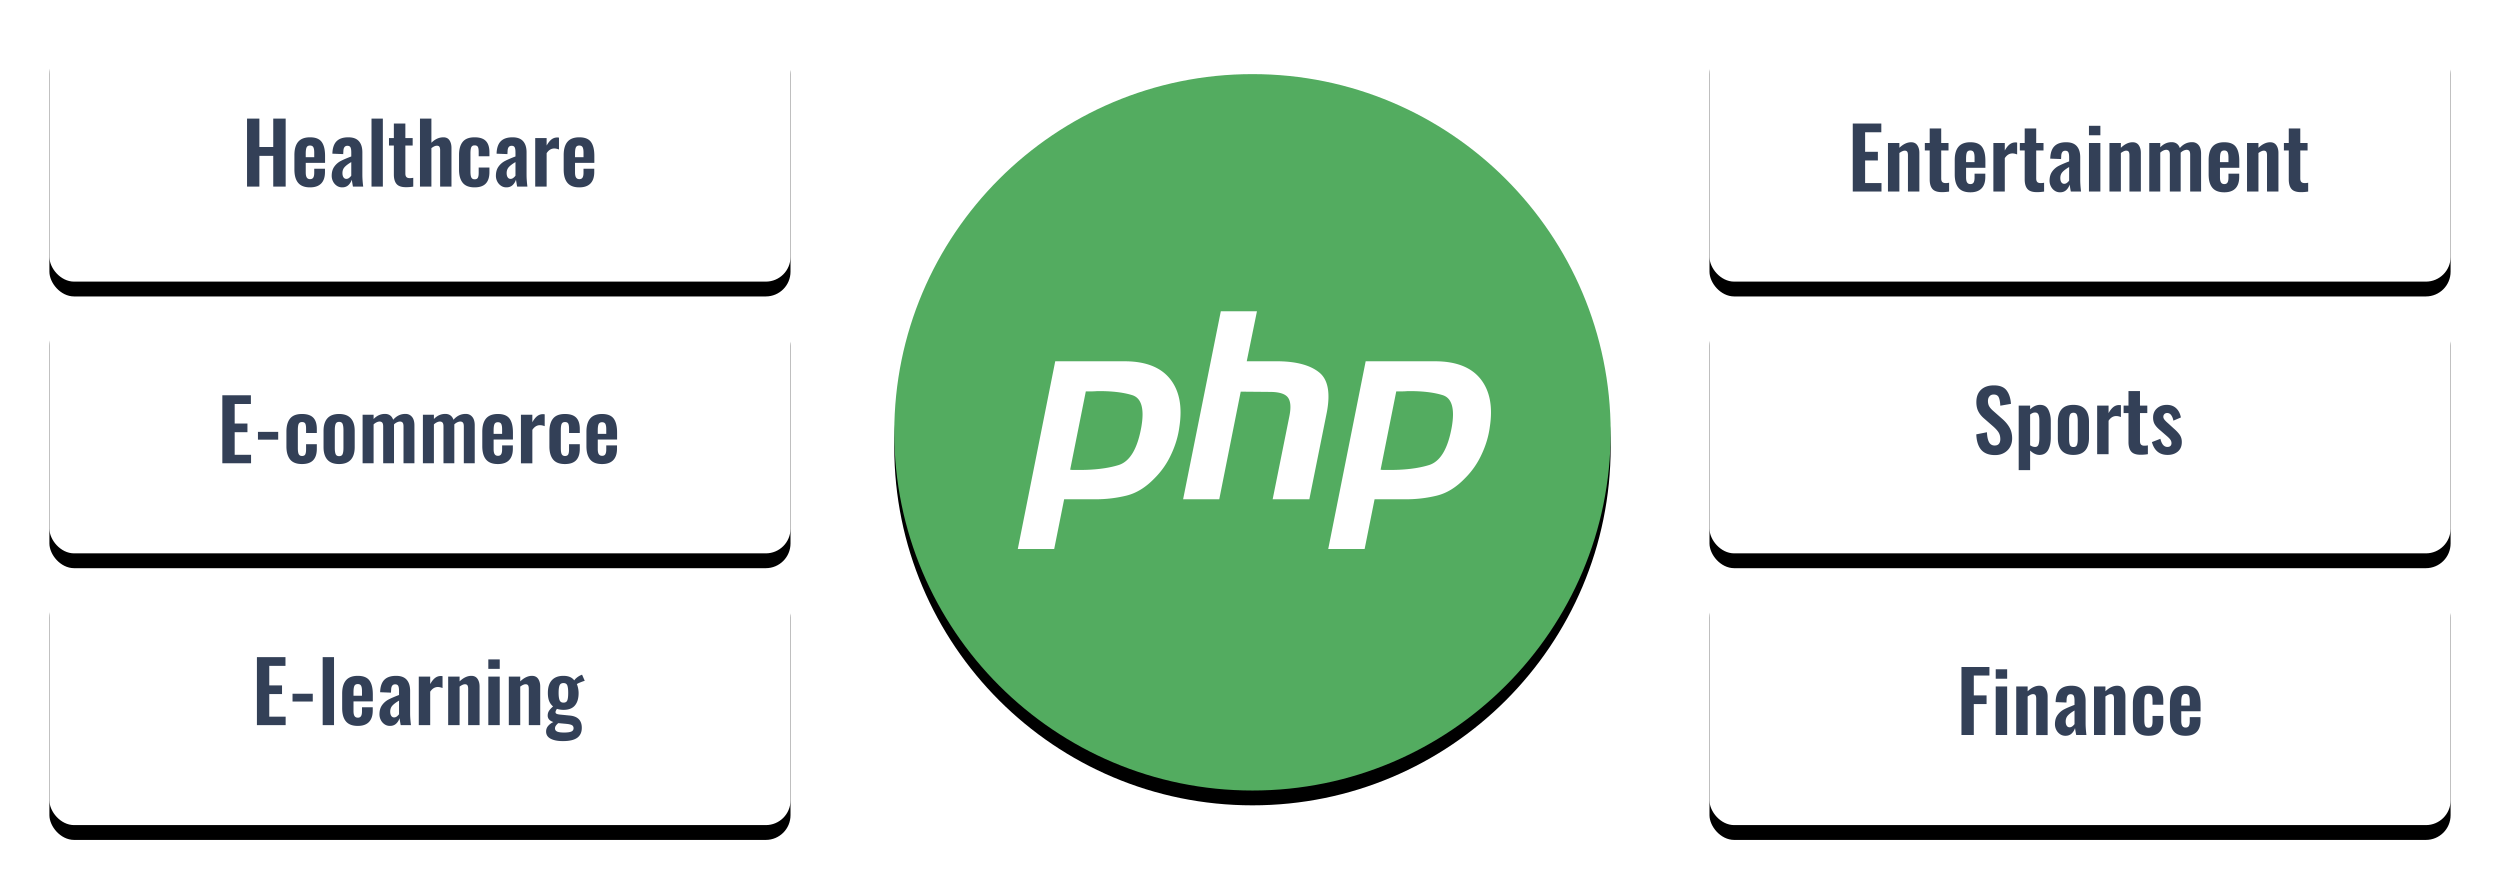
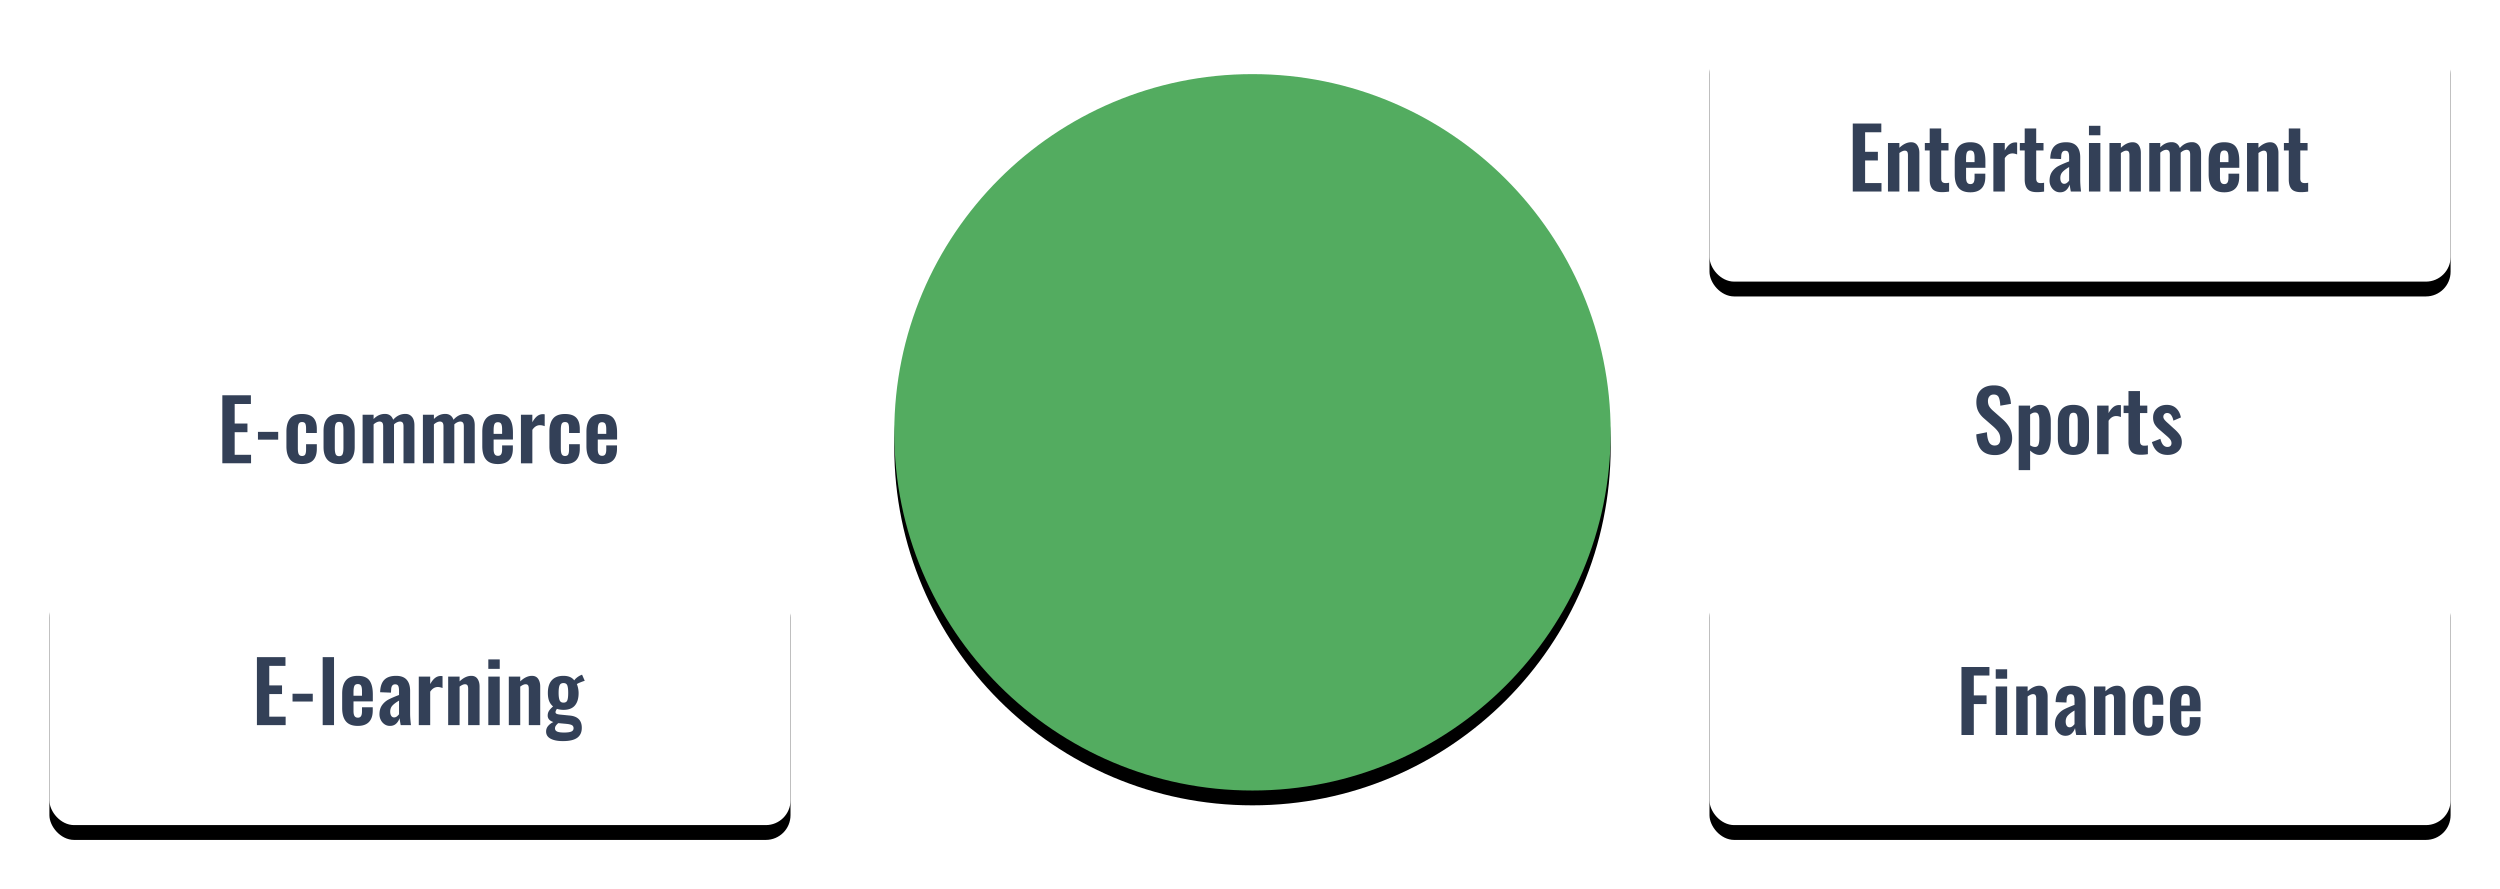
<svg xmlns="http://www.w3.org/2000/svg" xmlns:xlink="http://www.w3.org/1999/xlink" width="506" height="180" viewBox="0 0 506 180">
  <defs>
    <circle id="b" cx="72.5" cy="72.5" r="72.5" />
    <filter id="a" width="122.8%" height="122.8%" x="-11.4%" y="-9.3%" filterUnits="objectBoundingBox">
      <feOffset dy="3" in="SourceAlpha" result="shadowOffsetOuter1" />
      <feGaussianBlur in="shadowOffsetOuter1" result="shadowBlurOuter1" stdDeviation="5" />
      <feColorMatrix in="shadowBlurOuter1" values="0 0 0 0 0.216 0 0 0 0 0.275 0 0 0 0 0.373 0 0 0 0.15 0" />
    </filter>
-     <rect id="d" width="150" height="50" rx="5" />
    <filter id="c" width="122%" height="166%" x="-11%" y="-27%" filterUnits="objectBoundingBox">
      <feOffset dy="3" in="SourceAlpha" result="shadowOffsetOuter1" />
      <feGaussianBlur in="shadowOffsetOuter1" result="shadowBlurOuter1" stdDeviation="5" />
      <feColorMatrix in="shadowBlurOuter1" values="0 0 0 0 0.216 0 0 0 0 0.275 0 0 0 0 0.373 0 0 0 0.15 0" />
    </filter>
-     <rect id="f" width="150" height="50" rx="5" />
    <filter id="e" width="122%" height="166%" x="-11%" y="-27%" filterUnits="objectBoundingBox">
      <feOffset dy="3" in="SourceAlpha" result="shadowOffsetOuter1" />
      <feGaussianBlur in="shadowOffsetOuter1" result="shadowBlurOuter1" stdDeviation="5" />
      <feColorMatrix in="shadowBlurOuter1" values="0 0 0 0 0.216 0 0 0 0 0.275 0 0 0 0 0.373 0 0 0 0.15 0" />
    </filter>
    <rect id="h" width="150" height="50" rx="5" />
    <filter id="g" width="122%" height="166%" x="-11%" y="-27%" filterUnits="objectBoundingBox">
      <feOffset dy="3" in="SourceAlpha" result="shadowOffsetOuter1" />
      <feGaussianBlur in="shadowOffsetOuter1" result="shadowBlurOuter1" stdDeviation="5" />
      <feColorMatrix in="shadowBlurOuter1" values="0 0 0 0 0.216 0 0 0 0 0.275 0 0 0 0 0.373 0 0 0 0.15 0" />
    </filter>
    <rect id="j" width="150" height="50" rx="5" />
    <filter id="i" width="122%" height="166%" x="-11%" y="-27%" filterUnits="objectBoundingBox">
      <feOffset dy="3" in="SourceAlpha" result="shadowOffsetOuter1" />
      <feGaussianBlur in="shadowOffsetOuter1" result="shadowBlurOuter1" stdDeviation="5" />
      <feColorMatrix in="shadowBlurOuter1" values="0 0 0 0 0.216 0 0 0 0 0.275 0 0 0 0 0.373 0 0 0 0.15 0" />
    </filter>
-     <rect id="l" width="150" height="50" rx="5" />
    <filter id="k" width="122%" height="166%" x="-11%" y="-27%" filterUnits="objectBoundingBox">
      <feOffset dy="3" in="SourceAlpha" result="shadowOffsetOuter1" />
      <feGaussianBlur in="shadowOffsetOuter1" result="shadowBlurOuter1" stdDeviation="5" />
      <feColorMatrix in="shadowBlurOuter1" values="0 0 0 0 0.216 0 0 0 0 0.275 0 0 0 0 0.373 0 0 0 0.15 0" />
    </filter>
    <rect id="n" width="150" height="50" rx="5" />
    <filter id="m" width="122%" height="166%" x="-11%" y="-27%" filterUnits="objectBoundingBox">
      <feOffset dy="3" in="SourceAlpha" result="shadowOffsetOuter1" />
      <feGaussianBlur in="shadowOffsetOuter1" result="shadowBlurOuter1" stdDeviation="5" />
      <feColorMatrix in="shadowBlurOuter1" values="0 0 0 0 0.216 0 0 0 0 0.275 0 0 0 0 0.373 0 0 0 0.15 0" />
    </filter>
  </defs>
  <g fill="none" fill-rule="evenodd">
    <g transform="translate(181 15)">
      <use fill="#000" filter="url(#a)" xlink:href="#b" />
      <use fill="#53AC60" xlink:href="#b" />
    </g>
    <g transform="translate(10 7)">
      <use fill="#000" filter="url(#c)" xlink:href="#d" />
      <use fill="#FFF" xlink:href="#d" />
    </g>
-     <path fill="#334057" d="M50 24h2.499v5.746h2.805V24h2.516v13.77h-2.516v-6.222h-2.805v6.222H50V24zm12.75 13.923c-1.088 0-1.887-.303-2.397-.91-.51-.606-.765-1.504-.765-2.694v-2.924c0-1.201.258-2.102.773-2.703.516-.6 1.312-.901 2.389-.901 1.11 0 1.895.312 2.355.935.459.623.688 1.564.688 2.822v1.411h-3.91v1.938c0 .476.07.822.213 1.037.141.215.365.323.671.323.295 0 .507-.105.638-.314.13-.21.195-.53.195-.961v-.833h2.176v.68c0 1.009-.255 1.776-.765 2.304-.51.527-1.264.79-2.261.79zm.85-6.103v-.935c0-.51-.062-.875-.187-1.096-.125-.222-.346-.332-.663-.332-.329 0-.555.119-.68.357s-.187.68-.187 1.326v.68H63.6zm5.661 6.103c-.42 0-.79-.113-1.114-.34a2.284 2.284 0 0 1-.748-.875 2.492 2.492 0 0 1-.263-1.114c0-.76.178-1.385.535-1.879a3.734 3.734 0 0 1 1.326-1.147c.528-.272 1.227-.572 2.1-.901v-.85c0-.453-.054-.785-.161-.995-.108-.21-.315-.314-.621-.314-.521 0-.793.363-.816 1.088l-.034.595-2.193-.085c.034-1.133.314-1.97.841-2.508.528-.538 1.324-.807 2.389-.807.963 0 1.677.263 2.142.79.465.528.697 1.273.697 2.236v4.539c0 .703.057 1.507.17 2.414h-2.074a33.46 33.46 0 0 1-.238-1.411 2.49 2.49 0 0 1-.689 1.113c-.323.3-.739.451-1.249.451zm.85-1.717a.89.89 0 0 0 .552-.204c.176-.136.32-.283.434-.442v-2.754c-.6.351-1.048.688-1.343 1.012-.295.323-.442.728-.442 1.215 0 .363.07.649.213.858a.67.67 0 0 0 .586.315zM75.194 24h2.295v13.77h-2.295V24zm6.97 13.889c-.895 0-1.527-.215-1.896-.646-.368-.43-.552-1.071-.552-1.921v-5.865h-.986v-1.513h.986v-2.941h2.329v2.941h1.479v1.513h-1.479v5.661c0 .329.07.567.212.714.142.147.366.221.672.221.283 0 .521-.023.714-.068v1.785c-.453.08-.946.119-1.479.119zM85.003 24h2.312v4.896c.737-.737 1.547-1.105 2.431-1.105.555 0 .966.204 1.232.612.267.408.4.924.4 1.547v7.82h-2.295v-7.361c0-.317-.048-.55-.145-.697-.096-.147-.269-.221-.518-.221-.306 0-.674.164-1.105.493v7.786h-2.312V24zm11.05 13.923c-1.1 0-1.898-.309-2.397-.926-.499-.618-.748-1.505-.748-2.661v-2.958c0-1.167.25-2.057.748-2.669.499-.612 1.298-.918 2.397-.918 1.043 0 1.805.25 2.286.748.482.499.723 1.258.723 2.278v.816h-2.176v-.867c0-.51-.06-.861-.179-1.054-.119-.193-.331-.289-.637-.289-.329 0-.552.119-.672.357-.119.238-.178.674-.178 1.309v3.604c0 .612.065 1.031.195 1.258.13.227.349.34.655.34.317 0 .533-.105.646-.314.113-.21.17-.547.17-1.012v-1.054h2.176v.935c0 1.009-.244 1.774-.731 2.295-.487.521-1.247.782-2.278.782zm6.443 0c-.42 0-.79-.113-1.114-.34a2.284 2.284 0 0 1-.748-.875 2.492 2.492 0 0 1-.263-1.114c0-.76.178-1.385.535-1.879a3.734 3.734 0 0 1 1.326-1.147c.528-.272 1.227-.572 2.1-.901v-.85c0-.453-.054-.785-.162-.995-.107-.21-.314-.314-.62-.314-.521 0-.793.363-.816 1.088l-.034.595-2.193-.085c.034-1.133.314-1.97.841-2.508.528-.538 1.324-.807 2.389-.807.963 0 1.677.263 2.142.79.465.528.697 1.273.697 2.236v4.539c0 .703.057 1.507.17 2.414h-2.074a33.46 33.46 0 0 1-.238-1.411 2.49 2.49 0 0 1-.689 1.113c-.323.3-.739.451-1.249.451zm.85-1.717a.89.89 0 0 0 .552-.204c.176-.136.32-.283.434-.442v-2.754c-.6.351-1.048.688-1.343 1.012-.295.323-.442.728-.442 1.215 0 .363.07.649.212.858a.67.67 0 0 0 .587.315zm4.981-8.262h2.312v1.513c.329-.578.663-.994 1.003-1.25.34-.255.72-.382 1.139-.382.147 0 .266.011.357.034v2.397c-.363-.136-.68-.204-.952-.204-.612 0-1.128.317-1.547.952v6.766h-2.312v-9.826zm8.925 9.979c-1.088 0-1.887-.303-2.397-.91-.51-.606-.765-1.504-.765-2.694v-2.924c0-1.201.258-2.102.773-2.703.516-.6 1.312-.901 2.389-.901 1.11 0 1.895.312 2.354.935.46.623.689 1.564.689 2.822v1.411h-3.91v1.938c0 .476.07.822.212 1.037.142.215.366.323.672.323.295 0 .507-.105.637-.314.13-.21.196-.53.196-.961v-.833h2.176v.68c0 1.009-.255 1.776-.765 2.304-.51.527-1.264.79-2.261.79zm.85-6.103v-.935c0-.51-.062-.875-.187-1.096-.125-.222-.346-.332-.663-.332-.329 0-.555.119-.68.357s-.187.68-.187 1.326v.68h1.717z" />
    <g transform="translate(10 62)">
      <use fill="#000" filter="url(#e)" xlink:href="#f" />
      <use fill="#FFF" xlink:href="#f" />
    </g>
    <path fill="#334057" d="M45 80h5.78v1.768h-3.281v3.961h2.584v1.751h-2.584v4.573h3.315v1.717H45V80zm7.208 7.412h4.097v1.581h-4.097v-1.581zm8.908 6.511c-1.1 0-1.898-.309-2.397-.926-.499-.618-.748-1.505-.748-2.661v-2.958c0-1.167.25-2.057.748-2.669.499-.612 1.298-.918 2.397-.918 1.043 0 1.805.25 2.287.748.481.499.722 1.258.722 2.278v.816h-2.176v-.867c0-.51-.06-.861-.178-1.054-.12-.193-.332-.289-.638-.289-.329 0-.552.119-.672.357-.119.238-.178.674-.178 1.309v3.604c0 .612.065 1.031.195 1.258.13.227.349.34.655.34.317 0 .533-.105.646-.314.113-.21.17-.547.17-1.012v-1.054h2.176v.935c0 1.009-.244 1.774-.731 2.295-.487.521-1.247.782-2.278.782zm7.514 0c-1.054 0-1.842-.292-2.363-.875-.521-.584-.782-1.431-.782-2.542v-3.298c0-1.11.26-1.958.782-2.541.521-.584 1.309-.876 2.363-.876s1.844.292 2.371.875c.528.584.791 1.431.791 2.542v3.298c0 1.11-.263 1.958-.79 2.541-.528.584-1.318.876-2.372.876zm.017-1.598c.351 0 .584-.139.697-.416.113-.278.17-.689.17-1.233v-3.621c0-.544-.057-.958-.17-1.241-.113-.283-.346-.425-.697-.425-.363 0-.6.142-.714.425-.113.283-.17.697-.17 1.241v3.621c0 .544.057.955.17 1.233.113.277.351.416.714.416zm4.743-8.381h2.227v.867c.657-.691 1.428-1.037 2.312-1.037.397 0 .737.1 1.02.297.283.199.493.496.629.893.68-.793 1.507-1.19 2.482-1.19.544 0 .983.198 1.317.595.335.397.502.969.502 1.717v7.684h-2.21v-7.463c0-.363-.06-.618-.179-.765-.119-.147-.297-.221-.535-.221-.181 0-.382.051-.604.153a2.087 2.087 0 0 0-.603.425v7.871h-2.193v-7.463c0-.363-.062-.618-.187-.765-.125-.147-.306-.221-.544-.221-.181 0-.38.051-.595.153-.215.102-.42.244-.612.425v7.871H73.39v-9.826zm12.206 0h2.227v.867c.657-.691 1.428-1.037 2.312-1.037.397 0 .737.1 1.02.297.283.199.493.496.629.893.68-.793 1.507-1.19 2.482-1.19.544 0 .983.198 1.317.595.335.397.502.969.502 1.717v7.684h-2.21v-7.463c0-.363-.06-.618-.179-.765-.119-.147-.297-.221-.535-.221-.181 0-.382.051-.604.153a2.087 2.087 0 0 0-.603.425v7.871h-2.193v-7.463c0-.363-.062-.618-.187-.765-.125-.147-.306-.221-.544-.221-.181 0-.38.051-.595.153-.215.102-.42.244-.612.425v7.871h-2.227v-9.826zm15.181 9.979c-1.088 0-1.887-.303-2.397-.91-.51-.606-.765-1.504-.765-2.694v-2.924c0-1.201.258-2.102.773-2.703.516-.6 1.312-.901 2.389-.901 1.11 0 1.895.312 2.354.935.46.623.689 1.564.689 2.822v1.411h-3.91v1.938c0 .476.07.822.212 1.037.142.215.366.323.672.323.295 0 .507-.105.637-.314.13-.21.196-.53.196-.961v-.833h2.176v.68c0 1.009-.255 1.776-.765 2.304-.51.527-1.264.79-2.261.79zm.85-6.103v-.935c0-.51-.062-.875-.187-1.097-.125-.22-.346-.331-.663-.331-.329 0-.555.119-.68.357s-.187.68-.187 1.326v.68h1.717zm3.808-3.876h2.312v1.513c.329-.578.663-.994 1.003-1.25.34-.255.72-.382 1.139-.382.147 0 .266.011.357.034v2.397c-.363-.136-.68-.204-.952-.204-.612 0-1.128.317-1.547.952v6.766h-2.312v-9.826zm8.908 9.979c-1.1 0-1.898-.309-2.397-.926-.499-.618-.748-1.505-.748-2.661v-2.958c0-1.167.25-2.057.748-2.669.499-.612 1.298-.918 2.397-.918 1.043 0 1.805.25 2.286.748.482.499.723 1.258.723 2.278v.816h-2.176v-.867c0-.51-.06-.861-.179-1.054-.119-.193-.331-.289-.637-.289-.329 0-.552.119-.672.357-.119.238-.178.674-.178 1.309v3.604c0 .612.065 1.031.195 1.258.13.227.349.34.655.34.317 0 .533-.105.646-.314.113-.21.17-.547.17-1.012v-1.054h2.176v.935c0 1.009-.244 1.774-.731 2.295-.487.521-1.247.782-2.278.782zm7.514 0c-1.088 0-1.887-.303-2.397-.91-.51-.606-.765-1.504-.765-2.694v-2.924c0-1.201.258-2.102.773-2.703.516-.6 1.312-.901 2.389-.901 1.11 0 1.895.312 2.354.935.46.623.689 1.564.689 2.822v1.411h-3.91v1.938c0 .476.07.822.212 1.037.142.215.366.323.672.323.295 0 .507-.105.637-.314.13-.21.196-.53.196-.961v-.833h2.176v.68c0 1.009-.255 1.776-.765 2.304-.51.527-1.264.79-2.261.79zm.85-6.103v-.935c0-.51-.062-.875-.187-1.097-.125-.22-.346-.331-.663-.331-.329 0-.555.119-.68.357s-.187.68-.187 1.326v.68h1.717z" />
    <g>
      <g transform="translate(10 117)">
        <use fill="#000" filter="url(#g)" xlink:href="#h" />
        <use fill="#FFF" xlink:href="#h" />
      </g>
      <path fill="#334057" d="M52 133h5.78v1.768h-3.281v3.961h2.584v1.751h-2.584v4.573h3.315v1.717H52V133zm7.208 7.412h4.097v1.581h-4.097v-1.581zM65.311 133h2.295v13.77h-2.295V133zm7.106 13.923c-1.088 0-1.887-.303-2.397-.91-.51-.606-.765-1.504-.765-2.694v-2.924c0-1.201.258-2.102.774-2.703.515-.6 1.311-.901 2.388-.901 1.11 0 1.895.312 2.355.935.459.623.688 1.564.688 2.822v1.411h-3.91v1.938c0 .476.07.822.213 1.037.141.215.365.323.671.323.295 0 .507-.105.638-.315.13-.21.195-.53.195-.96v-.833h2.176v.68c0 1.009-.255 1.776-.765 2.303-.51.528-1.264.791-2.261.791zm.85-6.103v-.935c0-.51-.062-.875-.187-1.097-.125-.22-.346-.331-.663-.331-.329 0-.555.119-.68.357s-.187.68-.187 1.326v.68h1.717zm5.661 6.103c-.42 0-.79-.113-1.114-.34a2.284 2.284 0 0 1-.747-.875 2.492 2.492 0 0 1-.264-1.114c0-.76.178-1.385.535-1.878a3.734 3.734 0 0 1 1.327-1.148c.527-.272 1.226-.572 2.099-.901v-.85c0-.453-.054-.785-.161-.994-.108-.21-.315-.315-.621-.315-.521 0-.793.363-.816 1.088l-.034.595-2.193-.085c.034-1.133.314-1.97.842-2.508.527-.538 1.323-.807 2.388-.807.963 0 1.677.263 2.142.79.465.528.697 1.273.697 2.236v4.539c0 .703.057 1.507.17 2.414h-2.074a33.46 33.46 0 0 1-.238-1.411 2.49 2.49 0 0 1-.689 1.113c-.323.3-.739.451-1.249.451zm.85-1.717a.89.89 0 0 0 .552-.204c.176-.136.32-.283.434-.442v-2.754c-.6.351-1.048.688-1.343 1.011-.295.324-.442.729-.442 1.216 0 .363.07.649.213.858a.67.67 0 0 0 .586.315zm4.981-8.262h2.312v1.513c.329-.578.663-.994 1.003-1.25.34-.255.72-.382 1.139-.382.147 0 .266.011.357.034v2.397c-.363-.136-.68-.204-.952-.204-.612 0-1.128.317-1.547.952v6.766h-2.312v-9.826zm5.95 0h2.312v.969c.782-.748 1.575-1.122 2.38-1.122.555 0 .972.204 1.25.612.277.408.416.924.416 1.547v7.82h-2.312v-7.361c0-.317-.048-.55-.144-.697-.097-.147-.27-.221-.519-.221-.272 0-.629.159-1.071.476v7.803h-2.312v-9.826zm8.126-3.485h2.312v1.921h-2.312v-1.921zm0 3.485h2.312v9.826h-2.312v-9.826zm4.148 0h2.312v.969c.782-.748 1.575-1.122 2.38-1.122.555 0 .972.204 1.25.612.277.408.416.924.416 1.547v7.82h-2.312v-7.361c0-.317-.048-.55-.144-.697-.097-.147-.27-.221-.519-.221-.272 0-.629.159-1.071.476v7.803h-2.312v-9.826zM113.931 150c-1.043 0-1.87-.161-2.482-.484-.612-.324-.918-.808-.918-1.454 0-.43.136-.807.408-1.13a3.036 3.036 0 0 1 1.071-.791c-.374-.113-.66-.28-.859-.501a1.166 1.166 0 0 1-.297-.808c0-.363.088-.68.264-.952.175-.272.45-.572.824-.901a2.614 2.614 0 0 1-.79-1.08c-.176-.436-.264-.988-.264-1.657 0-1.122.27-1.978.807-2.567.539-.59 1.324-.884 2.355-.884.997 0 1.723.306 2.176.918a2.54 2.54 0 0 1 .493-.527c.227-.193.482-.357.765-.493l.323-.136.544 1.241a8.386 8.386 0 0 0-.833.298 4.934 4.934 0 0 0-.765.365c.102.227.187.51.255.85.068.34.102.663.102.969 0 1.077-.25 1.912-.748 2.508-.499.595-1.27.892-2.312.892-.453 0-.895-.068-1.326-.204-.193.283-.289.51-.289.68 0 .136.068.24.204.315.136.073.363.127.68.161l2.057.204c1.587.17 2.38.997 2.38 2.482 0 .895-.309 1.567-.927 2.015-.617.447-1.583.671-2.898.671zm.119-7.786c.385 0 .64-.147.765-.442.125-.295.187-.805.187-1.53 0-.714-.062-1.224-.187-1.53-.125-.306-.38-.459-.765-.459s-.646.15-.782.45c-.136.3-.204.814-.204 1.539 0 .68.068 1.179.204 1.496.136.317.397.476.782.476zm.136 6.052c.646 0 1.125-.065 1.436-.195.312-.13.468-.355.468-.672 0-.272-.1-.473-.297-.604-.199-.13-.57-.223-1.114-.28l-1.683-.153c-.215.181-.38.354-.493.519a.95.95 0 0 0-.17.552c0 .283.142.493.425.629.283.136.76.204 1.428.204z" />
    </g>
    <g>
      <g transform="translate(346 7)">
        <use fill="#000" filter="url(#i)" xlink:href="#j" />
        <use fill="#FFF" xlink:href="#j" />
      </g>
      <path fill="#334057" d="M375 25h5.78v1.768h-3.281v3.961h2.584v1.751h-2.584v4.573h3.315v1.717H375V25zm7.123 3.944h2.312v.969c.782-.748 1.575-1.122 2.38-1.122.555 0 .972.204 1.25.612.277.408.416.924.416 1.547v7.82h-2.312v-7.361c0-.317-.048-.55-.144-.697-.097-.147-.27-.221-.519-.221-.272 0-.629.159-1.071.476v7.803h-2.312v-9.826zm10.897 9.945c-.895 0-1.527-.215-1.896-.646-.368-.43-.552-1.071-.552-1.921v-5.865h-.986v-1.513h.986v-2.941h2.329v2.941h1.479v1.513h-1.479v5.661c0 .329.07.567.212.714.142.147.366.221.672.221.283 0 .521-.023.714-.068v1.785c-.453.08-.946.119-1.479.119zm5.78.034c-1.088 0-1.887-.303-2.397-.91-.51-.606-.765-1.504-.765-2.694v-2.924c0-1.201.258-2.102.773-2.703.516-.6 1.312-.901 2.389-.901 1.11 0 1.895.312 2.355.935.459.623.688 1.564.688 2.822v1.411h-3.91v1.938c0 .476.07.822.212 1.037.142.215.366.323.672.323.295 0 .507-.105.637-.315.13-.21.196-.53.196-.96v-.833h2.176v.68c0 1.009-.255 1.776-.765 2.303-.51.528-1.264.791-2.261.791zm.85-6.103v-.935c0-.51-.062-.875-.187-1.097-.125-.22-.346-.331-.663-.331-.329 0-.555.119-.68.357s-.187.68-.187 1.326v.68h1.717zm3.808-3.876h2.312v1.513c.329-.578.663-.994 1.003-1.25.34-.255.72-.382 1.139-.382.147 0 .266.011.357.034v2.397c-.363-.136-.68-.204-.952-.204-.612 0-1.128.317-1.547.952v6.766h-2.312v-9.826zm8.789 9.945c-.895 0-1.527-.215-1.896-.646-.368-.43-.552-1.071-.552-1.921v-5.865h-.986v-1.513h.986v-2.941h2.329v2.941h1.479v1.513h-1.479v5.661c0 .329.07.567.213.714.141.147.365.221.671.221.283 0 .521-.023.714-.068v1.785c-.453.08-.946.119-1.479.119zm4.709.034c-.42 0-.79-.113-1.114-.34a2.284 2.284 0 0 1-.748-.875 2.492 2.492 0 0 1-.263-1.114c0-.76.178-1.385.535-1.879a3.734 3.734 0 0 1 1.327-1.147c.527-.272 1.226-.572 2.099-.901v-.85c0-.453-.054-.785-.161-.994-.108-.21-.315-.315-.621-.315-.521 0-.793.363-.816 1.088l-.034.595-2.193-.085c.034-1.133.314-1.97.842-2.507.527-.539 1.323-.808 2.388-.808.963 0 1.677.263 2.142.79.465.528.697 1.273.697 2.236v4.539c0 .703.057 1.507.17 2.414h-2.074a33.46 33.46 0 0 1-.238-1.411 2.49 2.49 0 0 1-.688 1.114c-.324.3-.74.45-1.25.45zm.85-1.717a.89.89 0 0 0 .552-.204c.176-.136.32-.283.434-.442v-2.754c-.6.351-1.048.688-1.343 1.011-.295.324-.442.729-.442 1.216 0 .363.07.649.212.858a.67.67 0 0 0 .587.315zm4.998-11.747h2.312v1.921h-2.312v-1.921zm0 3.485h2.312v9.826h-2.312v-9.826zm4.148 0h2.312v.969c.782-.748 1.575-1.122 2.38-1.122.555 0 .972.204 1.25.612.277.408.416.924.416 1.547v7.82h-2.312v-7.361c0-.317-.048-.55-.145-.697-.096-.147-.269-.221-.518-.221-.272 0-.629.159-1.071.476v7.803h-2.312v-9.826zm8.058 0h2.227v.867c.657-.691 1.428-1.037 2.312-1.037.397 0 .737.1 1.02.297.283.199.493.496.629.893.68-.793 1.507-1.19 2.482-1.19.544 0 .983.198 1.317.595.335.397.502.969.502 1.717v7.684h-2.21v-7.463c0-.363-.06-.618-.179-.765-.119-.147-.297-.221-.535-.221-.181 0-.382.051-.604.153a2.087 2.087 0 0 0-.603.425v7.871h-2.193v-7.463c0-.363-.062-.618-.187-.765-.125-.147-.306-.221-.544-.221-.181 0-.38.051-.595.153-.215.102-.42.244-.612.425v7.871h-2.227v-9.826zm15.181 9.979c-1.088 0-1.887-.303-2.397-.91-.51-.606-.765-1.504-.765-2.694v-2.924c0-1.201.258-2.102.773-2.703.516-.6 1.312-.901 2.389-.901 1.11 0 1.895.312 2.354.935.46.623.689 1.564.689 2.822v1.411h-3.91v1.938c0 .476.07.822.212 1.037.142.215.366.323.672.323.295 0 .507-.105.637-.315.13-.21.196-.53.196-.96v-.833h2.176v.68c0 1.009-.255 1.776-.765 2.303-.51.528-1.264.791-2.261.791zm.85-6.103v-.935c0-.51-.062-.875-.187-1.097-.125-.22-.346-.331-.663-.331-.329 0-.555.119-.68.357s-.187.68-.187 1.326v.68h1.717zm3.757-3.876h2.312v.969c.782-.748 1.575-1.122 2.38-1.122.555 0 .972.204 1.25.612.277.408.416.924.416 1.547v7.82h-2.312v-7.361c0-.317-.048-.55-.145-.697-.096-.147-.269-.221-.518-.221-.272 0-.629.159-1.071.476v7.803h-2.312v-9.826zm10.897 9.945c-.895 0-1.527-.215-1.896-.646-.368-.43-.552-1.071-.552-1.921v-5.865h-.986v-1.513h.986v-2.941h2.329v2.941h1.479v1.513h-1.479v5.661c0 .329.07.567.212.714.142.147.366.221.672.221.283 0 .521-.023.714-.068v1.785c-.453.08-.946.119-1.479.119z" />
      <g transform="translate(346 62)">
        <use fill="#000" filter="url(#k)" xlink:href="#l" />
        <use fill="#FFF" xlink:href="#l" />
      </g>
      <path fill="#334057" d="M403.808 92.11c-1.247 0-2.179-.351-2.797-1.054-.617-.703-.954-1.751-1.011-3.145l2.159-.425c.034.873.173 1.538.416 1.997.244.46.627.689 1.148.689.385 0 .671-.116.858-.348.188-.233.281-.547.281-.944 0-.544-.122-1.006-.366-1.385-.243-.38-.626-.797-1.147-1.25l-1.734-1.513c-.533-.453-.932-.94-1.199-1.462-.266-.521-.399-1.145-.399-1.87 0-1.077.314-1.912.944-2.508.629-.595 1.498-.892 2.609-.892 1.19 0 2.043.337 2.559 1.012.515.674.813 1.583.892 2.728l-2.159.374c-.034-.748-.139-1.312-.315-1.692-.175-.38-.518-.569-1.028-.569-.363 0-.646.122-.85.366-.204.243-.306.552-.306.926 0 .442.088.813.264 1.114.175.3.461.62.858.96l1.717 1.513c.646.555 1.15 1.15 1.513 1.785s.544 1.371.544 2.21c0 .657-.144 1.241-.434 1.751a3.09 3.09 0 0 1-1.215 1.199c-.521.289-1.122.433-1.802.433zm4.777-10.013h2.312v.748c.623-.6 1.292-.901 2.006-.901.793 0 1.354.329 1.683.986.329.657.493 1.422.493 2.295v3.332c0 1.054-.184 1.904-.552 2.55-.369.646-.95.969-1.743.969-.635 0-1.264-.295-1.887-.884v3.961h-2.312V82.097zm3.332 8.364c.329 0 .552-.159.671-.476.12-.317.179-.765.179-1.343v-3.536c0-.51-.062-.907-.187-1.19-.125-.283-.351-.425-.68-.425-.34 0-.674.142-1.003.425v6.205c.317.227.657.34 1.02.34zm7.735 1.615c-1.054 0-1.842-.292-2.363-.875-.521-.584-.782-1.431-.782-2.542v-3.298c0-1.11.26-1.958.782-2.541.521-.584 1.309-.876 2.363-.876s1.844.292 2.371.876c.528.583.791 1.43.791 2.541v3.298c0 1.11-.263 1.958-.79 2.542-.528.583-1.318.875-2.372.875zm.017-1.598c.351 0 .584-.139.697-.416.113-.278.17-.689.17-1.233v-3.621c0-.544-.057-.958-.17-1.241-.113-.283-.346-.425-.697-.425-.363 0-.6.142-.714.425-.113.283-.17.697-.17 1.241v3.621c0 .544.057.955.17 1.233.113.277.351.416.714.416zm4.794-8.381h2.312v1.513c.329-.578.663-.994 1.003-1.25.34-.255.72-.382 1.139-.382.147 0 .266.011.357.034v2.397c-.363-.136-.68-.204-.952-.204-.612 0-1.128.317-1.547.952v6.766h-2.312v-9.826zm8.789 9.945c-.895 0-1.527-.215-1.896-.646-.368-.43-.552-1.071-.552-1.921V83.61h-.986v-1.513h.986v-2.941h2.329v2.941h1.479v1.513h-1.479v5.661c0 .329.07.567.213.714.141.147.365.221.671.221.283 0 .521-.023.714-.068v1.785c-.453.08-.946.119-1.479.119zm5.474.034c-.827 0-1.507-.221-2.04-.663-.533-.442-.912-1.088-1.139-1.938l1.717-.663c.26 1.1.737 1.649 1.428 1.649.26 0 .462-.068.603-.204.142-.136.213-.323.213-.561 0-.26-.08-.501-.238-.722-.159-.222-.442-.502-.85-.842l-1.173-1.02c-.499-.408-.867-.805-1.105-1.19-.238-.385-.357-.856-.357-1.411 0-.77.263-1.391.79-1.861.528-.47 1.193-.706 1.998-.706.77 0 1.4.23 1.887.689.487.459.805 1.079.952 1.861l-1.513.646c-.09-.453-.24-.824-.45-1.113-.21-.29-.48-.434-.808-.434-.238 0-.428.074-.57.221a.777.777 0 0 0-.212.561c0 .181.08.374.238.578.159.204.397.442.714.714l1.19 1.088c.51.442.904.864 1.181 1.267.278.402.417.886.417 1.453 0 .827-.27 1.468-.808 1.921-.538.453-1.226.68-2.065.68z" />
      <g>
        <g transform="translate(346 117)">
          <use fill="#000" filter="url(#m)" xlink:href="#n" />
          <use fill="#FFF" xlink:href="#n" />
        </g>
        <path fill="#334057" d="M397 135h5.661v1.734h-3.162v4.012h2.584v1.751h-2.584v6.273H397V135zm6.936.459h2.312v1.921h-2.312v-1.921zm0 3.485h2.312v9.826h-2.312v-9.826zm4.148 0h2.312v.969c.782-.748 1.575-1.122 2.38-1.122.555 0 .972.204 1.25.612.277.408.416.924.416 1.547v7.82h-2.312v-7.361c0-.317-.048-.55-.144-.697-.097-.147-.27-.221-.519-.221-.272 0-.629.159-1.071.476v7.803h-2.312v-9.826zm9.962 9.979c-.42 0-.79-.113-1.114-.34a2.284 2.284 0 0 1-.748-.875 2.492 2.492 0 0 1-.263-1.114c0-.76.178-1.385.536-1.878a3.734 3.734 0 0 1 1.326-1.148c.527-.272 1.226-.572 2.099-.901v-.85c0-.453-.054-.785-.161-.994-.108-.21-.315-.315-.621-.315-.521 0-.793.363-.816 1.088l-.034.595-2.193-.085c.034-1.133.314-1.97.842-2.508.527-.538 1.323-.807 2.388-.807.963 0 1.677.263 2.142.79.465.528.697 1.273.697 2.236v4.539c0 .703.057 1.507.17 2.414h-2.074a33.46 33.46 0 0 1-.238-1.411 2.49 2.49 0 0 1-.688 1.113c-.324.3-.74.451-1.25.451zm.85-1.717a.89.89 0 0 0 .552-.204c.176-.136.32-.283.434-.442v-2.754c-.6.351-1.048.688-1.343 1.011-.295.324-.442.729-.442 1.216 0 .363.07.649.212.858a.67.67 0 0 0 .587.315zm4.93-8.262h2.312v.969c.782-.748 1.575-1.122 2.38-1.122.555 0 .972.204 1.25.612.277.408.416.924.416 1.547v7.82h-2.312v-7.361c0-.317-.048-.55-.145-.697-.096-.147-.269-.221-.518-.221-.272 0-.629.159-1.071.476v7.803h-2.312v-9.826zm11.016 9.979c-1.1 0-1.898-.309-2.397-.926-.499-.618-.748-1.505-.748-2.661v-2.958c0-1.167.25-2.057.748-2.669.499-.612 1.298-.918 2.397-.918 1.043 0 1.805.25 2.287.748.481.499.722 1.258.722 2.278v.816h-2.176v-.867c0-.51-.06-.861-.178-1.054-.12-.193-.332-.289-.638-.289-.329 0-.552.119-.671.357-.12.238-.179.674-.179 1.309v3.604c0 .612.065 1.031.196 1.258.13.227.348.34.654.34.317 0 .533-.105.646-.315.113-.21.17-.546.17-1.011v-1.054h2.176v.935c0 1.009-.244 1.774-.731 2.295-.487.521-1.247.782-2.278.782zm7.514 0c-1.088 0-1.887-.303-2.397-.91-.51-.606-.765-1.504-.765-2.694v-2.924c0-1.201.258-2.102.773-2.703.516-.6 1.312-.901 2.389-.901 1.11 0 1.895.312 2.355.935.459.623.688 1.564.688 2.822v1.411h-3.91v1.938c0 .476.07.822.213 1.037.141.215.365.323.671.323.295 0 .507-.105.638-.315.13-.21.195-.53.195-.96v-.833h2.176v.68c0 1.009-.255 1.776-.765 2.303-.51.528-1.264.791-2.261.791zm.85-6.103v-.935c0-.51-.062-.875-.187-1.097-.125-.22-.346-.331-.663-.331-.329 0-.555.119-.68.357s-.187.68-.187 1.326v.68h1.717z" />
      </g>
    </g>
    <g fill="#FFF" fill-rule="nonzero">
-       <path d="M213.579 73.123h14.204c4.169.035 7.19 1.237 9.063 3.604 1.873 2.367 2.491 5.6 1.855 9.699-.247 1.873-.795 3.71-1.643 5.512a16.385 16.385 0 0 1-3.392 4.876c-1.767 1.837-3.657 3.003-5.671 3.498a26.11 26.11 0 0 1-6.254.742h-6.36l-2.014 10.07H206l7.579-38.001m6.201 6.042l-3.18 15.9c.212.035.424.053.636.053h.742c3.392.035 6.219-.3 8.48-1.007 2.261-.742 3.781-3.321 4.558-7.738.636-3.71 0-5.848-1.908-6.413-1.873-.565-4.222-.83-7.049-.795-.424.035-.83.053-1.219.053h-1.113l.053-.053M247.093 63h7.314l-2.067 10.123h6.572c3.604.071 6.289.813 8.056 2.226 1.802 1.413 2.332 4.099 1.59 8.056l-3.551 17.649h-7.42l3.392-16.854c.353-1.767.247-3.021-.318-3.763s-1.784-1.113-3.657-1.113l-5.883-.053-4.346 21.783h-7.314L247.093 63M276.412 73.123h14.204c4.169.035 7.19 1.237 9.063 3.604 1.873 2.367 2.491 5.6 1.855 9.699-.247 1.873-.795 3.71-1.643 5.512a16.385 16.385 0 0 1-3.392 4.876c-1.767 1.837-3.657 3.003-5.671 3.498a26.11 26.11 0 0 1-6.254.742h-6.36l-2.014 10.07h-7.367l7.579-38.001m6.201 6.042l-3.18 15.9c.212.035.424.053.636.053h.742c3.392.035 6.219-.3 8.48-1.007 2.261-.742 3.781-3.321 4.558-7.738.636-3.71 0-5.848-1.908-6.413-1.873-.565-4.222-.83-7.049-.795-.424.035-.83.053-1.219.053h-1.113l.053-.053" />
-     </g>
+       </g>
  </g>
</svg>